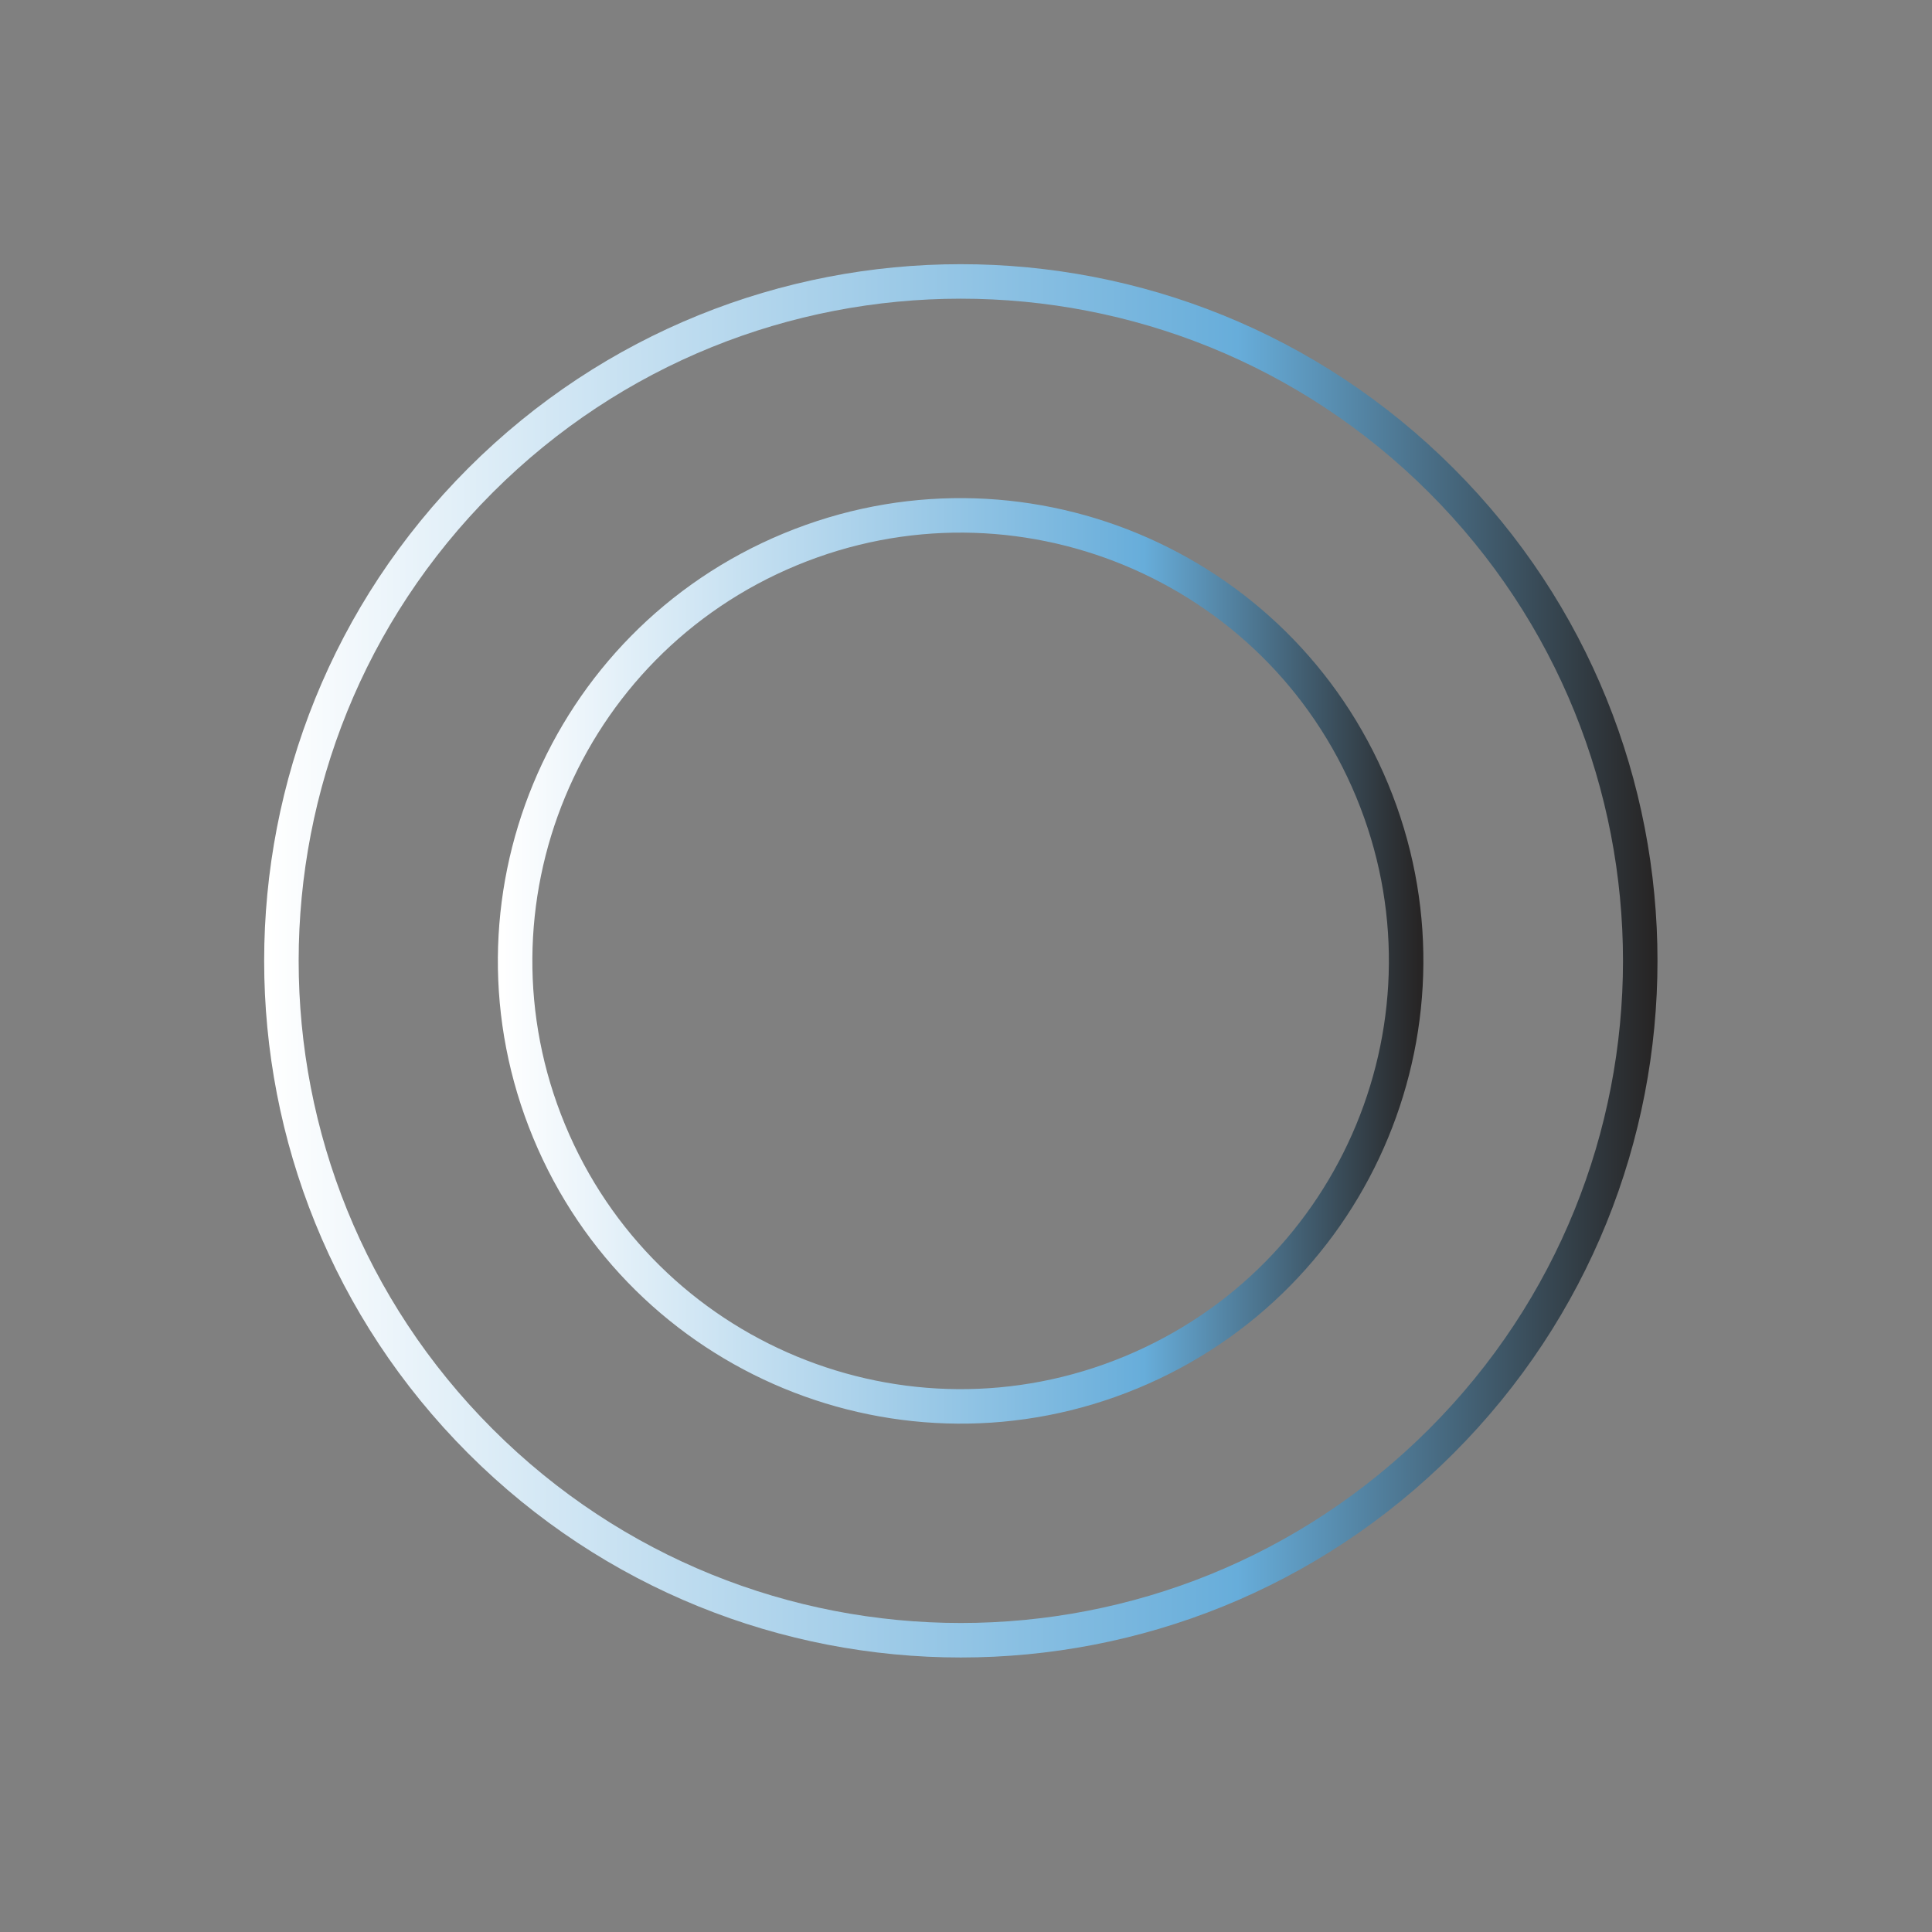
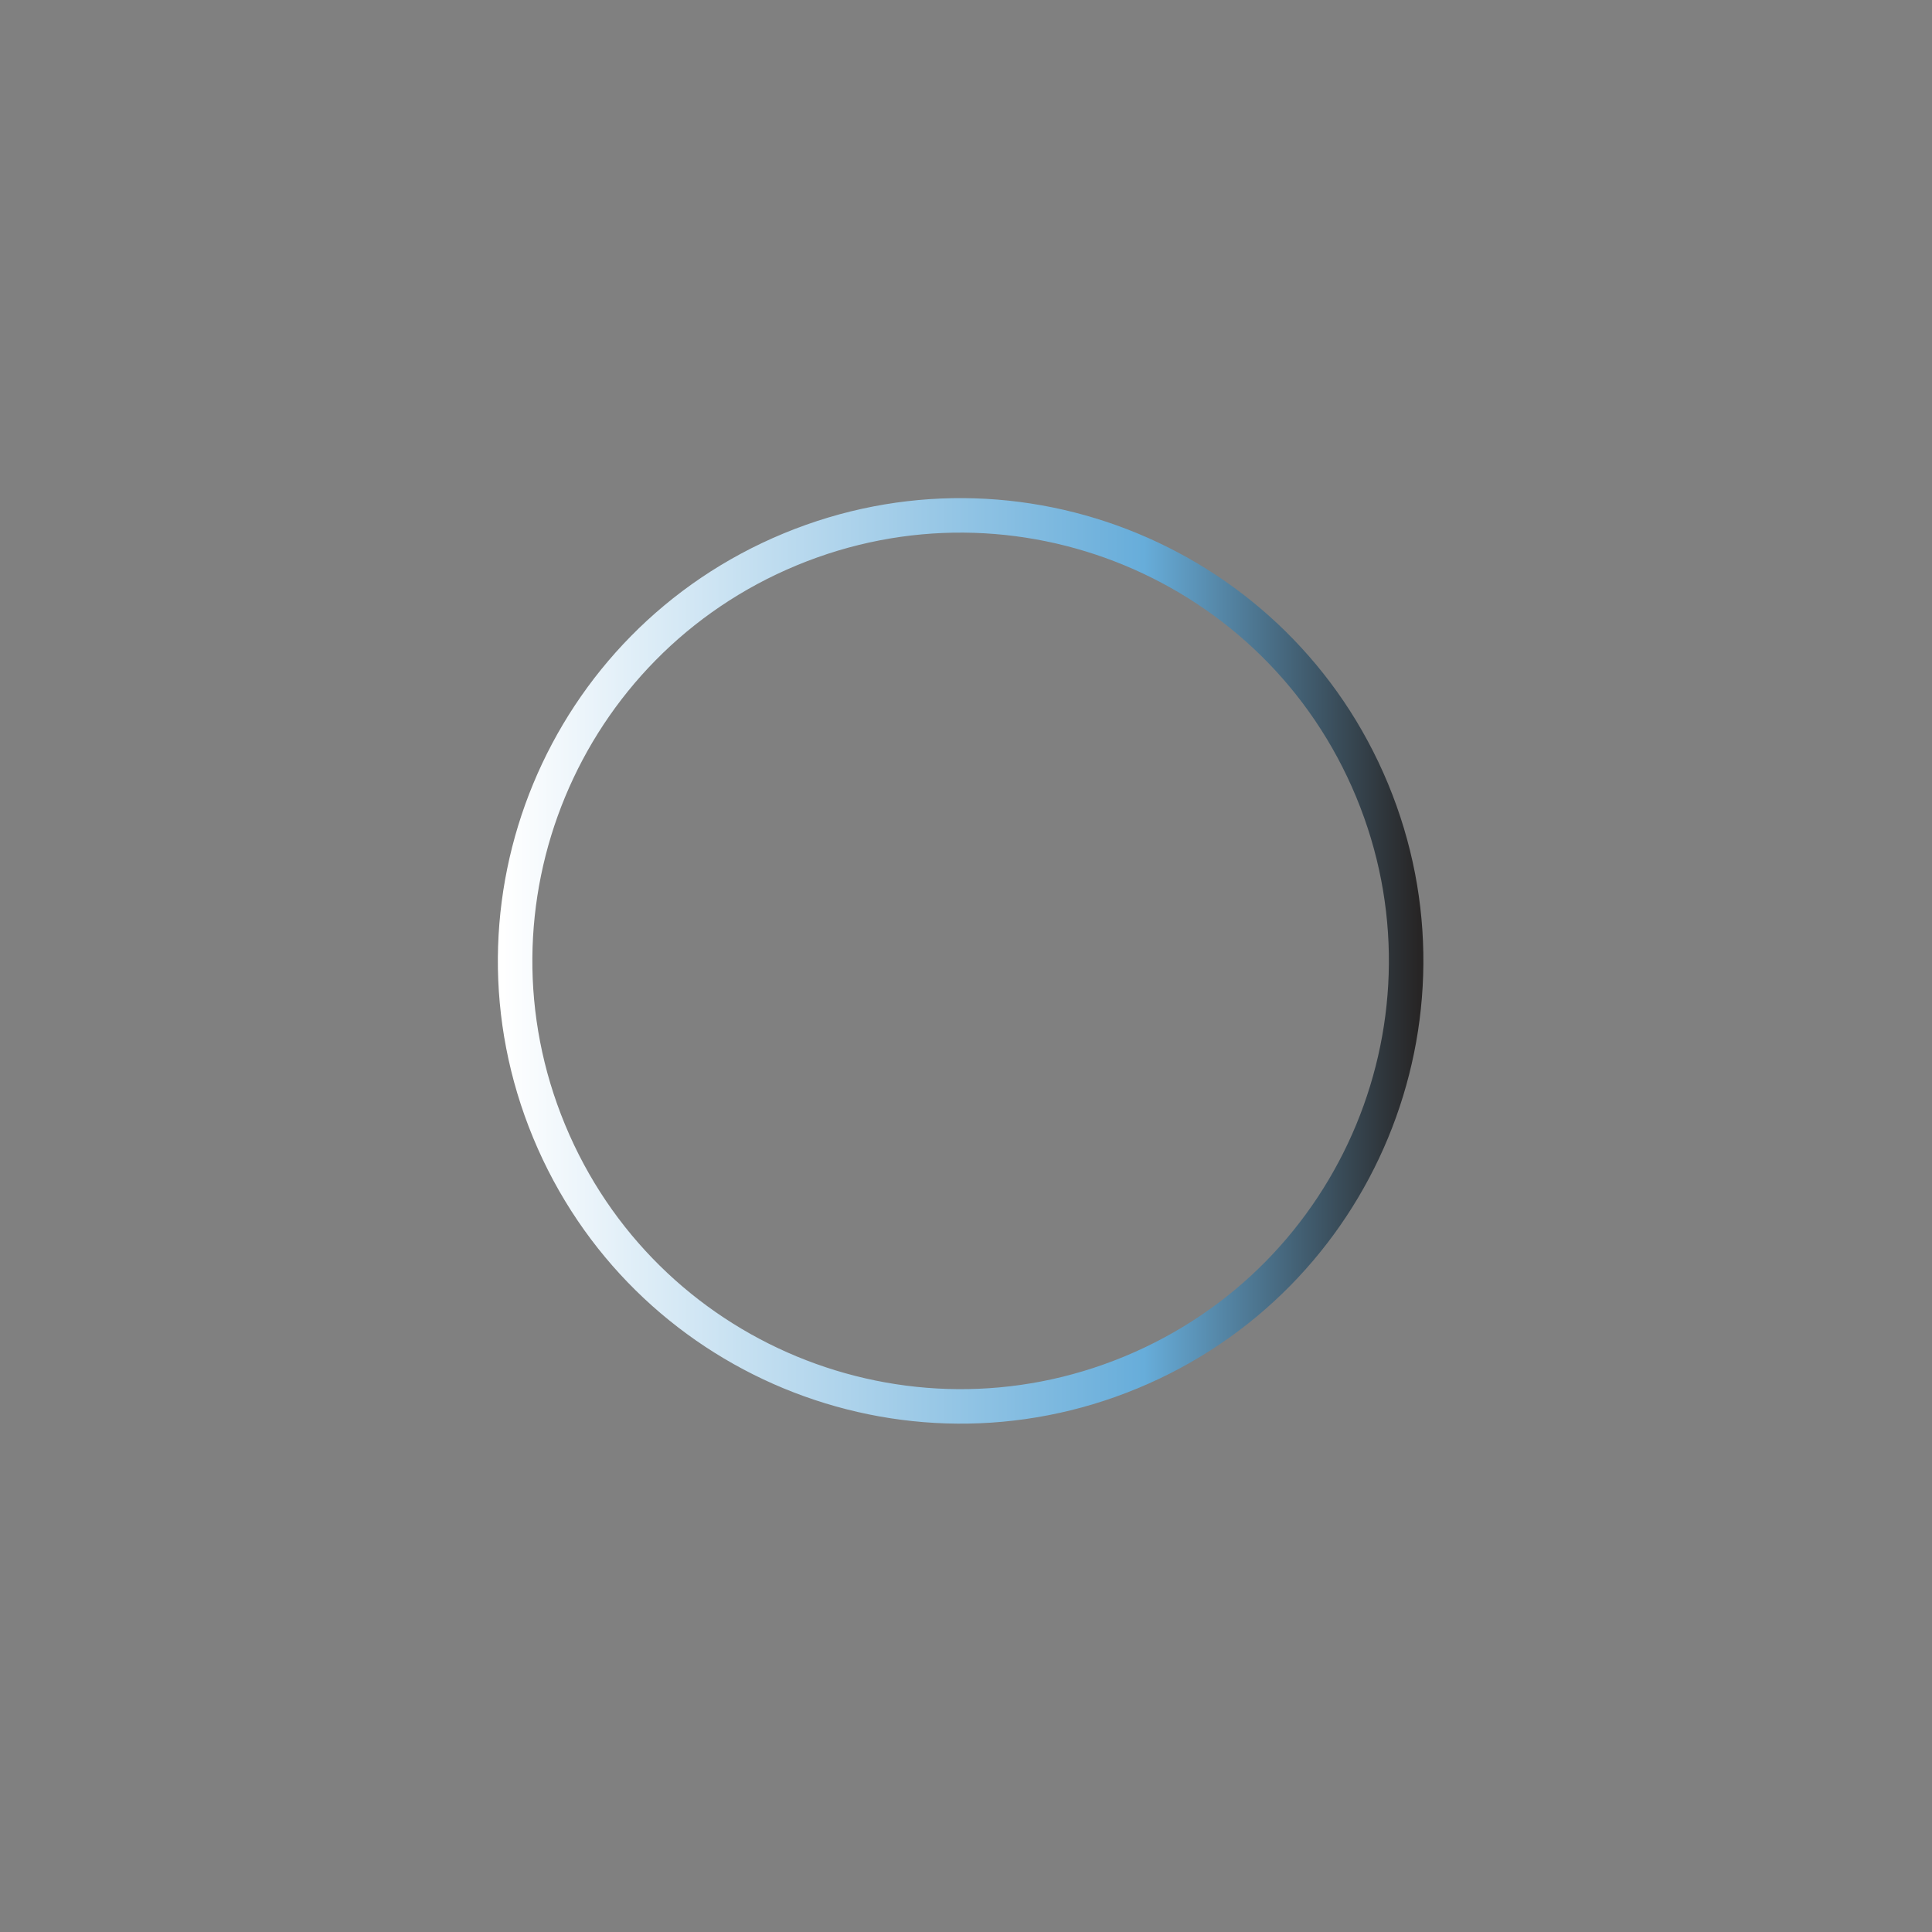
<svg xmlns="http://www.w3.org/2000/svg" width="56" height="56" viewBox="0 0 56 56" fill="none">
  <rect x="0" y="0" width="56" height="56" fill="#808080" stroke="none" />
  <g style="mix-blend-mode:color-dodge">
-     <path d="M41.775 41.775C49.466 34.084 49.466 21.616 41.775 13.925C34.084 6.235 21.616 6.235 13.925 13.925C6.234 21.616 6.234 34.084 13.925 41.775C21.616 49.466 34.084 49.466 41.775 41.775Z" stroke="url(#paint0_linear_79_187)" stroke-miterlimit="10" />
    <path d="M32.785 39.779C39.372 37.051 42.5 29.498 39.772 22.911C37.043 16.324 29.491 13.196 22.904 15.924C16.316 18.653 13.188 26.205 15.917 32.792C18.645 39.38 26.197 42.508 32.785 39.779Z" stroke="url(#paint1_linear_79_187)" stroke-miterlimit="10" />
  </g>
  <defs>
    <linearGradient id="paint0_linear_79_187" x1="7.8" y1="27.853" x2="47.899" y2="27.853" gradientUnits="userSpaceOnUse">
      <stop stop-color="white" />
      <stop offset="0.7" stop-color="#67ADDA" />
      <stop offset="1" stop-color="#272525" />
    </linearGradient>
    <linearGradient id="paint1_linear_79_187" x1="14.568" y1="27.85" x2="41.115" y2="27.85" gradientUnits="userSpaceOnUse">
      <stop stop-color="white" />
      <stop offset="0.7" stop-color="#67ADDA" />
      <stop offset="1" stop-color="#272525" />
    </linearGradient>
  </defs>
</svg>